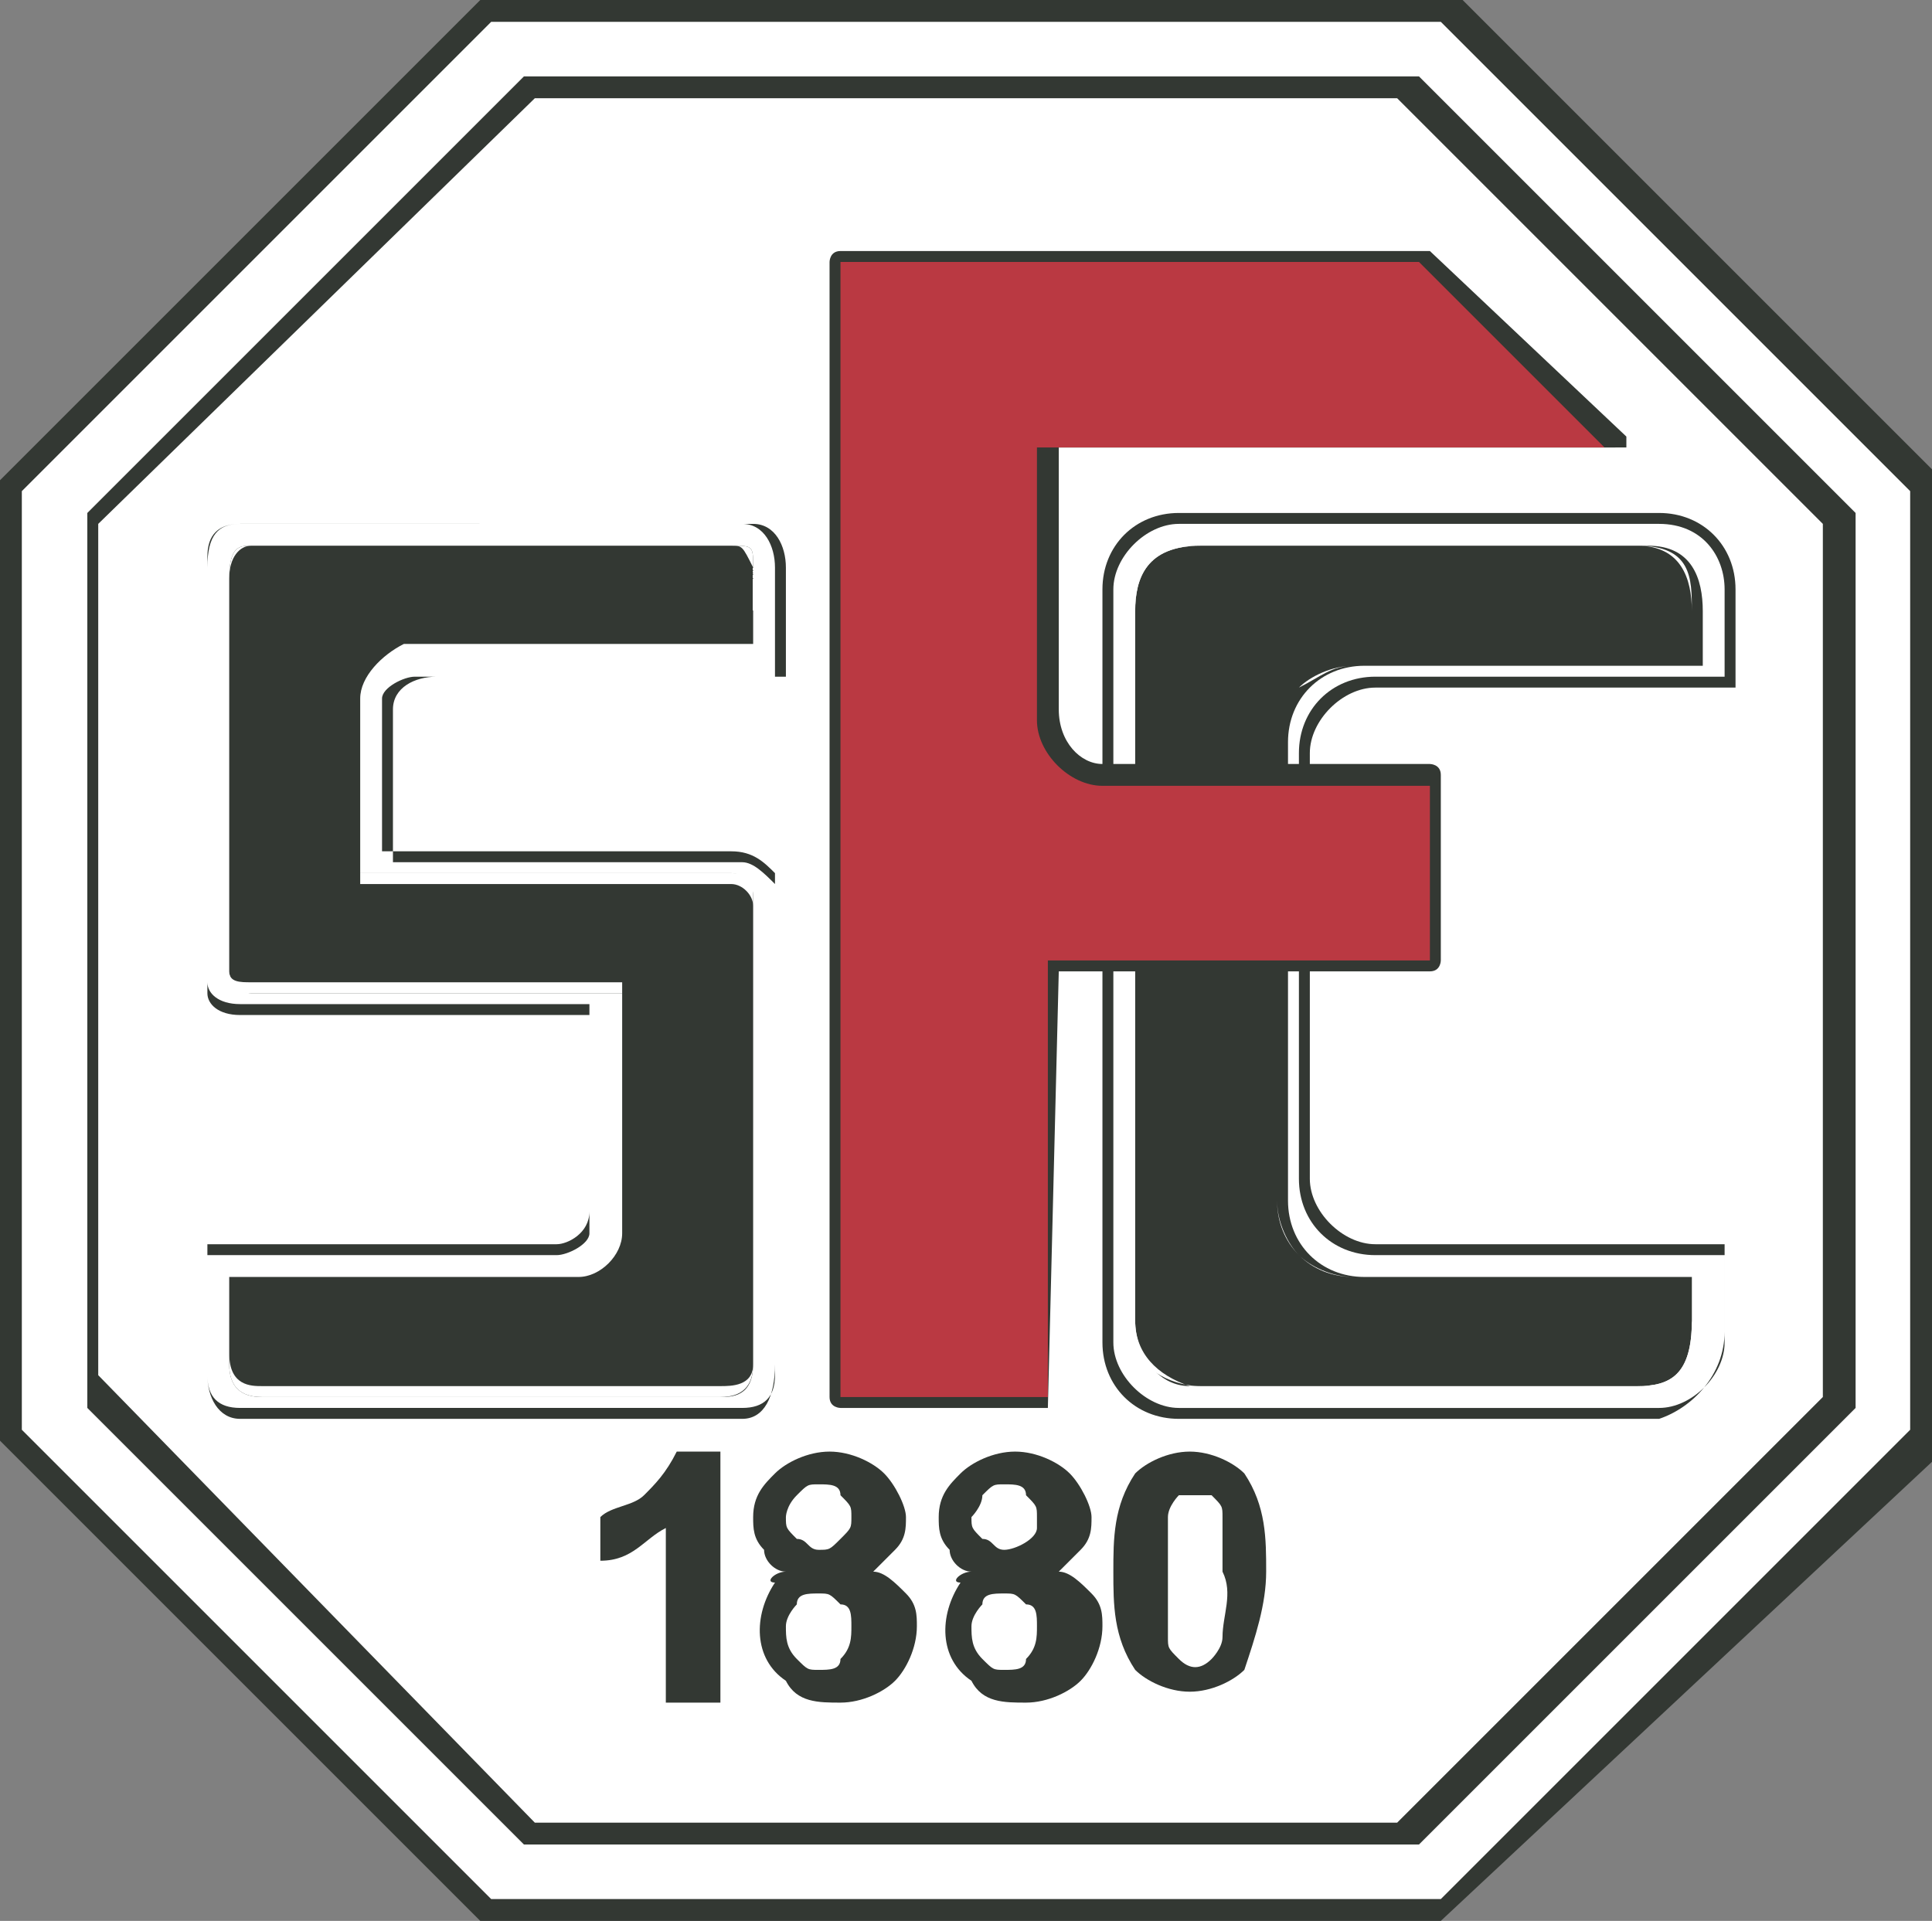
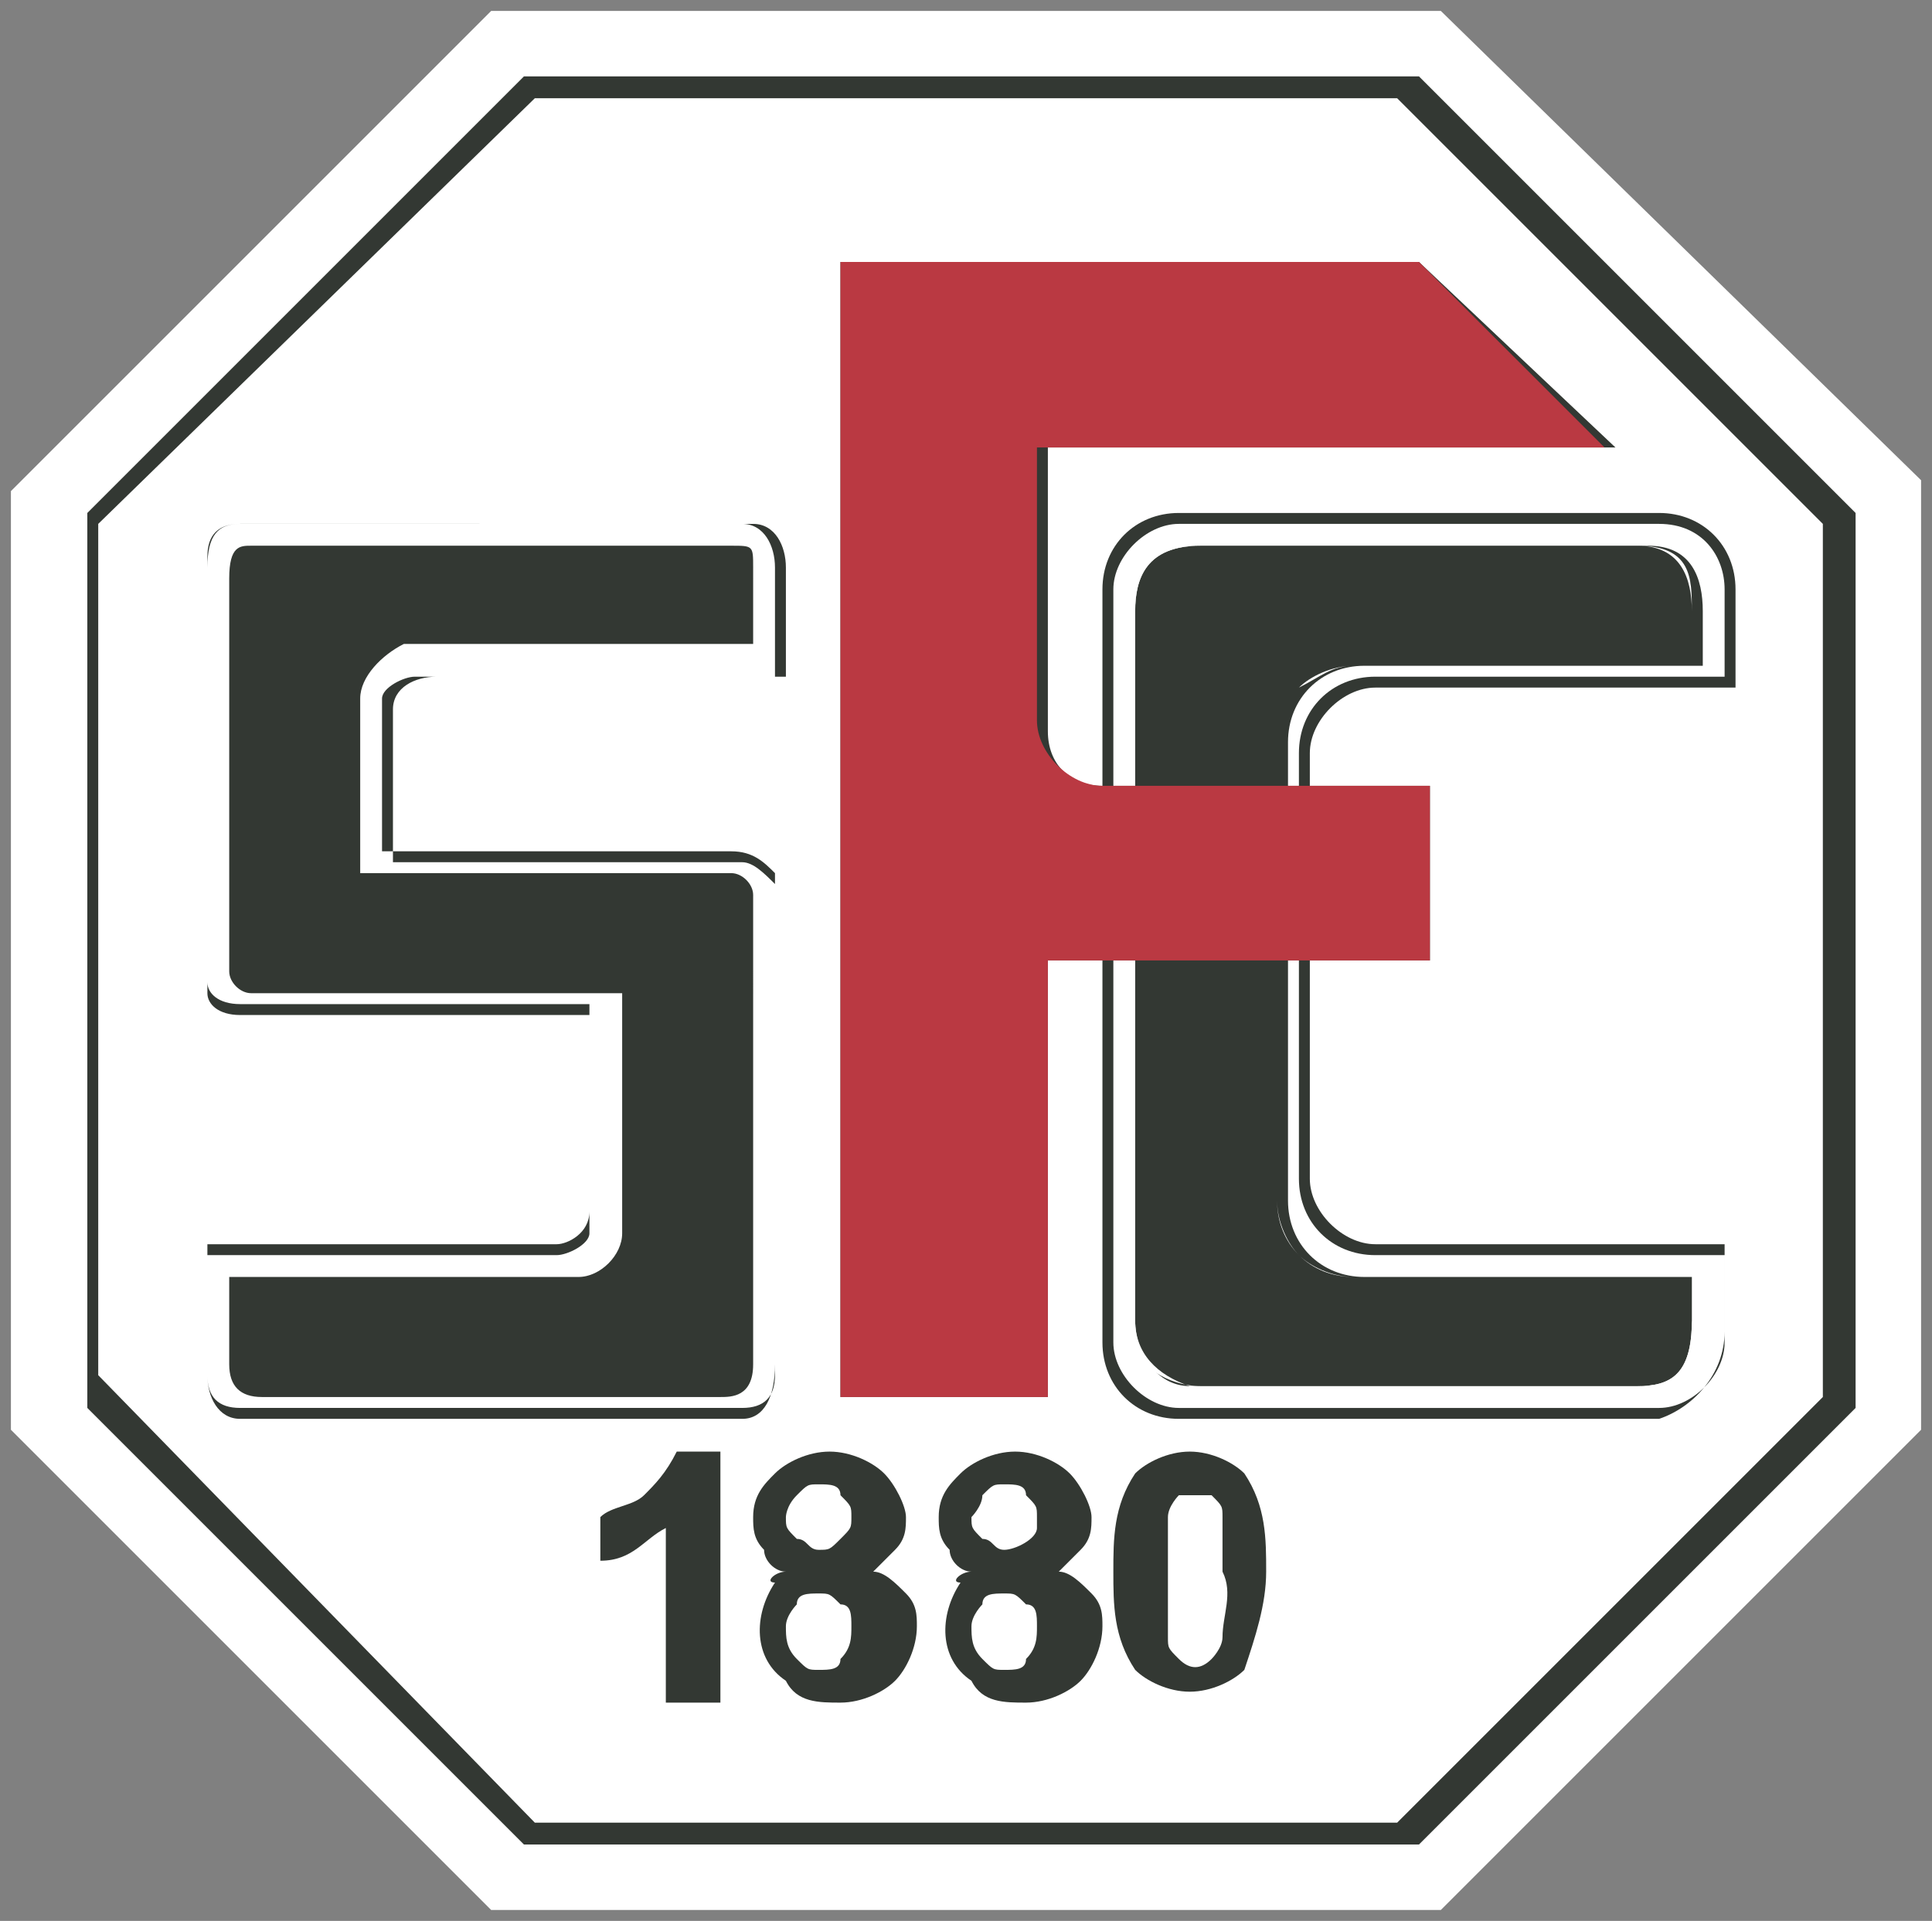
<svg xmlns="http://www.w3.org/2000/svg" version="1.1" id="Ebene_1" x="0px" y="0px" viewBox="0 0 17.7 17.6" style="enable-background:new 0 0 17.7 17.6;" xml:space="preserve">
  <rect x="0" y="0" width="17.7" height="17.6" fill="#808080" stroke="none" />
  <style type="text/css">
	.st0{fill:none;}
	.st1{fill:#FFFFFF;}
	.st2{fill:#333833;}
	.st3{fill:#BA3942;}
</style>
  <title>SC80_icons</title>
  <rect x="4.6" y="12.6" class="st0" width="8" height="3.8" />
  <polygon class="st1" points="17.6,4.4 13.2,0.1 4.5,0.1 0.1,4.5 0.1,13.1 4.5,17.5 13.2,17.5 17.6,13.1 " />
-   <path class="st2" d="M13.2,17.6H4.5c0,0,0,0-0.1,0L0,13.2c0,0,0,0,0-0.1V4.5c0,0,0,0,0-0.1L4.4,0c0,0,0,0,0.1,0h8.8c0,0,0,0,0.1,0  l4.4,4.4c0,0,0,0,0,0.1v8.7c0,0,0,0,0,0.1L13.2,17.6C13.3,17.6,13.3,17.6,13.2,17.6z M4.5,17.4h8.7l4.3-4.3V4.5l-4.3-4.3H4.5  L0.2,4.5v8.6L4.5,17.4z" />
  <path class="st2" d="M12.9,16.9h-8c0,0-0.1,0-0.1,0l-4-4c0,0,0-0.1,0-0.1v-8c0,0,0-0.1,0-0.1l4-4c0,0,0.1,0,0.1,0h8c0,0,0.1,0,0.1,0  l4,4c0,0,0,0.1,0,0.1v8c0,0,0,0.1,0,0.1l-4,4C12.9,16.9,12.9,16.9,12.9,16.9z M4.9,16.7h7.9l3.9-3.9V4.8l-3.9-3.9H4.9l-4,3.9v7.8  L4.9,16.7z" />
  <path class="st1" d="M7.3,12.5c0,0.2-0.1,0.3-0.3,0.3c0,0,0,0,0,0H2.6c-0.2,0-0.3-0.1-0.3-0.3c0,0,0,0,0,0v-0.7  c0-0.2,0.1-0.3,0.3-0.3c0,0,0,0,0,0h3.2c0,0,0.1,0,0.1-0.1V9.2c0,0,0-0.1-0.1-0.1H2.6C2.4,9.1,2.3,9,2.3,8.8c0,0,0,0,0,0V5.1  c0-0.2,0.1-0.3,0.3-0.3c0,0,0,0,0,0H7c0.2,0,0.3,0.1,0.3,0.3c0,0,0,0,0,0v0.6C7.3,5.9,7.2,6,7,6c0,0,0,0,0,0H3.8c0,0-0.1,0-0.1,0.1  c0,0,0,0,0,0v1.7c0,0,0,0.1,0.1,0.1l0,0H7c0.2,0,0.3,0.1,0.3,0.3c0,0,0,0,0,0L7.3,12.5z" />
  <path class="st1" d="M11.8,9.8v1.7c0,0,0,0.1,0.1,0.1h3.2c0.2,0,0.3,0.1,0.3,0.3c0,0,0,0,0,0v0.6c0,0.2-0.1,0.3-0.3,0.3c0,0,0,0,0,0  h-4.4c-0.2,0-0.3-0.1-0.3-0.3c0,0,0,0,0,0V5.1c0-0.2,0.1-0.3,0.3-0.3c0,0,0,0,0,0h4.4c0.2,0,0.3,0.1,0.3,0.3c0,0,0,0,0,0v0.6  c0,0.2-0.1,0.3-0.3,0.3c0,0,0,0,0,0h-3.2c0,0-0.1,0-0.1,0.1c0,0,0,0,0,0V9.8z" />
  <path class="st2" d="M6.6,15.6H6.1V14c-0.2,0.1-0.3,0.3-0.6,0.3v-0.4c0.1-0.1,0.3-0.1,0.4-0.2c0.1-0.1,0.2-0.2,0.3-0.4h0.4V15.6z" />
  <path class="st2" d="M7.2,14.4c-0.1,0-0.2-0.1-0.2-0.2c-0.1-0.1-0.1-0.2-0.1-0.3c0-0.2,0.1-0.3,0.2-0.4c0.1-0.1,0.3-0.2,0.5-0.2  c0.2,0,0.4,0.1,0.5,0.2c0.1,0.1,0.2,0.3,0.2,0.4c0,0.1,0,0.2-0.1,0.3c-0.1,0.1-0.1,0.1-0.2,0.2c0.1,0,0.2,0.1,0.3,0.2  c0.1,0.1,0.1,0.2,0.1,0.3c0,0.2-0.1,0.4-0.2,0.5c-0.1,0.1-0.3,0.2-0.5,0.2c-0.2,0-0.4,0-0.5-0.2c-0.3-0.2-0.3-0.6-0.1-0.9  C7,14.5,7.1,14.4,7.2,14.4z M7.2,14.9c0,0.1,0,0.2,0.1,0.3c0.1,0.1,0.1,0.1,0.2,0.1c0.1,0,0.2,0,0.2-0.1c0.1-0.1,0.1-0.2,0.1-0.3  c0-0.1,0-0.2-0.1-0.2c-0.1-0.1-0.1-0.1-0.2-0.1c-0.1,0-0.2,0-0.2,0.1C7.3,14.7,7.2,14.8,7.2,14.9z M7.2,13.9c0,0.1,0,0.1,0.1,0.2  c0.1,0,0.1,0.1,0.2,0.1c0.1,0,0.1,0,0.2-0.1c0.1-0.1,0.1-0.1,0.1-0.2c0-0.1,0-0.1-0.1-0.2c0-0.1-0.1-0.1-0.2-0.1  c-0.1,0-0.1,0-0.2,0.1C7.2,13.8,7.2,13.9,7.2,13.9L7.2,13.9z" />
  <path class="st2" d="M8.9,14.4c-0.1,0-0.2-0.1-0.2-0.2c-0.1-0.1-0.1-0.2-0.1-0.3c0-0.2,0.1-0.3,0.2-0.4c0.1-0.1,0.3-0.2,0.5-0.2  c0.2,0,0.4,0.1,0.5,0.2c0.1,0.1,0.2,0.3,0.2,0.4c0,0.1,0,0.2-0.1,0.3c-0.1,0.1-0.1,0.1-0.2,0.2c0.1,0,0.2,0.1,0.3,0.2  c0.1,0.1,0.1,0.2,0.1,0.3c0,0.2-0.1,0.4-0.2,0.5c-0.1,0.1-0.3,0.2-0.5,0.2c-0.2,0-0.4,0-0.5-0.2c-0.3-0.2-0.3-0.6-0.1-0.9  C8.7,14.5,8.8,14.4,8.9,14.4z M8.9,14.9c0,0.1,0,0.2,0.1,0.3c0.1,0.1,0.1,0.1,0.2,0.1c0.1,0,0.2,0,0.2-0.1c0.1-0.1,0.1-0.2,0.1-0.3  c0-0.1,0-0.2-0.1-0.2c-0.1-0.1-0.1-0.1-0.2-0.1c-0.1,0-0.2,0-0.2,0.1C9,14.7,8.9,14.8,8.9,14.9z M8.9,13.9c0,0.1,0,0.1,0.1,0.2  c0.1,0,0.1,0.1,0.2,0.1c0.1,0,0.3-0.1,0.3-0.2c0,0,0,0,0-0.1c0-0.1,0-0.1-0.1-0.2c0-0.1-0.1-0.1-0.2-0.1c-0.1,0-0.1,0-0.2,0.1  C9,13.8,8.9,13.9,8.9,13.9L8.9,13.9z" />
  <path class="st2" d="M10.9,13.3c0.2,0,0.4,0.1,0.5,0.2c0.2,0.3,0.2,0.6,0.2,0.9c0,0.3-0.1,0.6-0.2,0.9c-0.1,0.1-0.3,0.2-0.5,0.2  c-0.2,0-0.4-0.1-0.5-0.2c-0.2-0.3-0.2-0.6-0.2-0.9c0-0.3,0-0.6,0.2-0.9C10.5,13.4,10.7,13.3,10.9,13.3z M10.9,13.7  c-0.1,0-0.1,0-0.1,0c0,0-0.1,0.1-0.1,0.2c0,0.2,0,0.4,0,0.6c0,0.2,0,0.4,0,0.5c0,0.1,0,0.1,0.1,0.2c0.1,0.1,0.2,0.1,0.3,0  c0,0,0.1-0.1,0.1-0.2c0-0.2,0.1-0.4,0-0.6c0-0.2,0-0.4,0-0.5c0-0.1,0-0.1-0.1-0.2C11,13.7,11,13.7,10.9,13.7z" />
-   <path class="st1" d="M3.8,6.2h3.2v-1c0-0.2-0.1-0.4-0.3-0.4H2.2C2,4.8,1.9,4.9,1.9,5.2v3.9c0,0.1,0.2,0.2,0.3,0.2h3.2v1.8  c0,0.2-0.1,0.3-0.3,0.3c0,0,0,0,0,0H1.9v1.1c0,0.2,0.1,0.4,0.3,0.4h4.6c0.2,0,0.3-0.1,0.3-0.4V8.1c0-0.1-0.2-0.2-0.3-0.2H3.6V6.5  C3.6,6.3,3.7,6.2,3.8,6.2z" />
+   <path class="st1" d="M3.8,6.2h3.2v-1c0-0.2-0.1-0.4-0.3-0.4H2.2C2,4.8,1.9,4.9,1.9,5.2v3.9c0,0.1,0.2,0.2,0.3,0.2h3.2c0,0.2-0.1,0.3-0.3,0.3c0,0,0,0,0,0H1.9v1.1c0,0.2,0.1,0.4,0.3,0.4h4.6c0.2,0,0.3-0.1,0.3-0.4V8.1c0-0.1-0.2-0.2-0.3-0.2H3.6V6.5  C3.6,6.3,3.7,6.2,3.8,6.2z" />
  <path class="st2" d="M6.8,13H2.2c-0.2,0-0.3-0.2-0.3-0.4v-1.1l0,0h3.2c0.1,0,0.3-0.1,0.3-0.2c0,0,0,0,0,0V9.3H2.2  C2,9.3,1.9,9.2,1.9,9.1l0,0V5.2c0-0.3,0.1-0.4,0.3-0.4h4.6c0.2,0,0.3,0.2,0.3,0.4v1l0,0H3.8c-0.1,0-0.3,0.1-0.3,0.2c0,0,0,0,0,0v1.4  h3.2c0.2,0,0.3,0.1,0.4,0.2l0,0v4.5C7.1,12.8,7,13,6.8,13z M1.9,11.5v1.1c0,0.2,0.1,0.3,0.3,0.3h4.6c0.2,0,0.3-0.1,0.3-0.3V8.1  C7,8,6.9,7.9,6.8,7.9H3.6l0,0V6.5c0-0.2,0.2-0.3,0.4-0.3h3.2v-1c0-0.2-0.1-0.4-0.3-0.4H2.2C2,4.8,1.9,4.9,1.9,5.1V9  c0,0.1,0.1,0.2,0.3,0.2h3.2l0,0v1.9c0,0.2-0.2,0.3-0.3,0.3c0,0,0,0,0,0H1.9z" />
  <path class="st2" d="M3.7,5.9h3.2V5.2C6.9,5,6.9,5,6.7,5H2.3C2.2,5,2.1,5,2.1,5.3v3.6c0,0.1,0.1,0.2,0.2,0.2h3.4v2.2  c0,0.2-0.2,0.4-0.4,0.4H2.1v0.8c0,0.2,0.1,0.3,0.3,0.3h4.2c0.1,0,0.3,0,0.3-0.3V8.2c0-0.1-0.1-0.2-0.2-0.2H3.3V6.4  C3.3,6.2,3.5,6,3.7,5.9z" />
-   <path class="st1" d="M6.6,12.7H2.4c-0.1,0-0.3,0-0.3-0.3v-0.8h3.2c0.2,0,0.4-0.2,0.4-0.4V9.1H2.3C2.1,9.1,2.1,9,2.1,8.9l0,0V5.3  c0-0.2,0.1-0.3,0.2-0.3h4.4c0.2,0,0.2,0,0.2,0.2V6H3.7C3.5,6,3.3,6.2,3.3,6.4v1.7h3.4c0.1,0,0.2,0.1,0.2,0.2l0,0v4.2  C6.9,12.7,6.7,12.7,6.6,12.7z M2.1,11.7v0.8c0,0.2,0.1,0.3,0.3,0.3h4.2c0.2,0,0.3-0.1,0.3-0.3V8.2c0-0.1,0-0.2-0.2-0.2H3.3V6.4  c0-0.2,0.2-0.4,0.4-0.4h3.2V5.2C6.8,5,6.8,5,6.7,5H2.3C2.2,5,2.1,5,2.1,5.3v3.6C2.1,9,2.2,9,2.3,9h3.4v2.2c0,0.2-0.2,0.4-0.4,0.4  H2.1L2.1,11.7z" />
  <path class="st1" d="M15.2,11.5h-2.6c-0.3,0-0.6-0.3-0.6-0.6V6.9c0-0.3,0.3-0.6,0.6-0.6h3.2V5.4c0-0.3-0.3-0.6-0.6-0.6h-4.4  c-0.3,0-0.6,0.3-0.6,0.6v6.8c0,0.3,0.3,0.6,0.6,0.6h4.4c0.3,0,0.6-0.3,0.6-0.6v-0.8L15.2,11.5z" />
  <path class="st2" d="M15.2,13h-4.4c-0.4,0-0.7-0.3-0.7-0.7V5.4c0-0.4,0.3-0.7,0.7-0.7l0,0h4.4c0.4,0,0.7,0.3,0.7,0.7c0,0,0,0,0,0  v0.9l0,0h-3.3c-0.3,0-0.6,0.3-0.6,0.6v3.9c0,0.3,0.3,0.6,0.6,0.6l0,0h3.2l0,0v0.8C15.8,12.6,15.5,12.9,15.2,13  C15.2,13,15.2,13,15.2,13z M10.8,4.8c-0.3,0-0.6,0.3-0.6,0.6c0,0,0,0,0,0v6.9c0,0.3,0.3,0.6,0.6,0.6h4.4c0.3,0,0.6-0.3,0.6-0.6v-0.8  h-3.2c-0.4,0-0.7-0.3-0.7-0.7l0,0V6.9c0-0.4,0.3-0.7,0.7-0.7h3.2V5.4c0-0.3-0.2-0.6-0.6-0.6c0,0,0,0,0,0H10.8z" />
  <path class="st2" d="M15.1,11.7h-2.6c-0.4,0-0.7-0.3-0.7-0.7V6.8c0-0.4,0.3-0.7,0.7-0.7h3.1V5.6c0-0.3-0.1-0.6-0.5-0.6H11  c-0.5,0-0.6,0.3-0.6,0.6v6.5c0,0.3,0.2,0.6,0.5,0.6c0,0,0.1,0,0.1,0H15c0.3,0,0.5-0.1,0.5-0.6v-0.4L15.1,11.7z" />
  <path class="st1" d="M15,12.7H11c-0.3,0-0.6-0.2-0.6-0.4c0-0.1,0-0.1,0-0.2V5.6C10.4,5.3,10.4,5,11,5H15c0.5,0,0.5,0.3,0.5,0.6v0.5  h-3.1c-0.2,0-0.3,0.1-0.5,0.2c-0.1,0.1-0.2,0.3-0.2,0.5V11c0,0.4,0.3,0.7,0.7,0.7h3.1v0.4C15.6,12.6,15.4,12.7,15,12.7z M11,5  c-0.5,0-0.6,0.3-0.6,0.6v6.5c0,0.3,0.2,0.5,0.5,0.6c0,0,0.1,0,0.1,0H15c0.3,0,0.5-0.1,0.5-0.6v-0.4h-3.1c-0.2,0-0.4-0.1-0.5-0.2  c-0.1-0.1-0.2-0.3-0.2-0.5V6.8c0-0.2,0.1-0.4,0.2-0.5c0.1-0.1,0.3-0.2,0.5-0.2h3.1V5.6c0-0.3-0.1-0.6-0.5-0.6L11,5z" />
  <path class="st2" d="M14.8,4.1l-1.8-1.7H7.7v10.4h1.9v-4h3.5V7.2h-3c-0.3,0-0.5-0.2-0.5-0.5c0,0,0,0,0,0V4.1L14.8,4.1z" />
-   <path class="st2" d="M9.6,12.9H7.7c0,0-0.1,0-0.1-0.1c0,0,0,0,0,0V2.4c0,0,0-0.1,0.1-0.1l0,0H13h0.1L14.9,4c0,0,0,0.1,0,0.1  c0,0-0.1,0-0.1,0H9.7v2.4C9.7,6.8,9.9,7,10.1,7c0,0,0,0,0,0h3c0,0,0.1,0,0.1,0.1l0,0v1.7c0,0,0,0.1-0.1,0.1l0,0H9.7L9.6,12.9  C9.7,12.9,9.6,12.9,9.6,12.9z M7.8,12.7h1.7V8.8c0,0,0,0,0-0.1h0.1H13V7.3h-2.9C9.8,7.3,9.5,7,9.5,6.6V4.1c0,0,0-0.1,0.1-0.1l0,0h5  L13,2.5H7.8V12.7z" />
  <path class="st3" d="M14.7,4.1L13,2.4H7.7v10.4h1.9c0-0.2,0-4,0-4h3.5V7.2h-3c-0.3,0-0.6-0.3-0.6-0.6V4.1H14.7z" />
</svg>